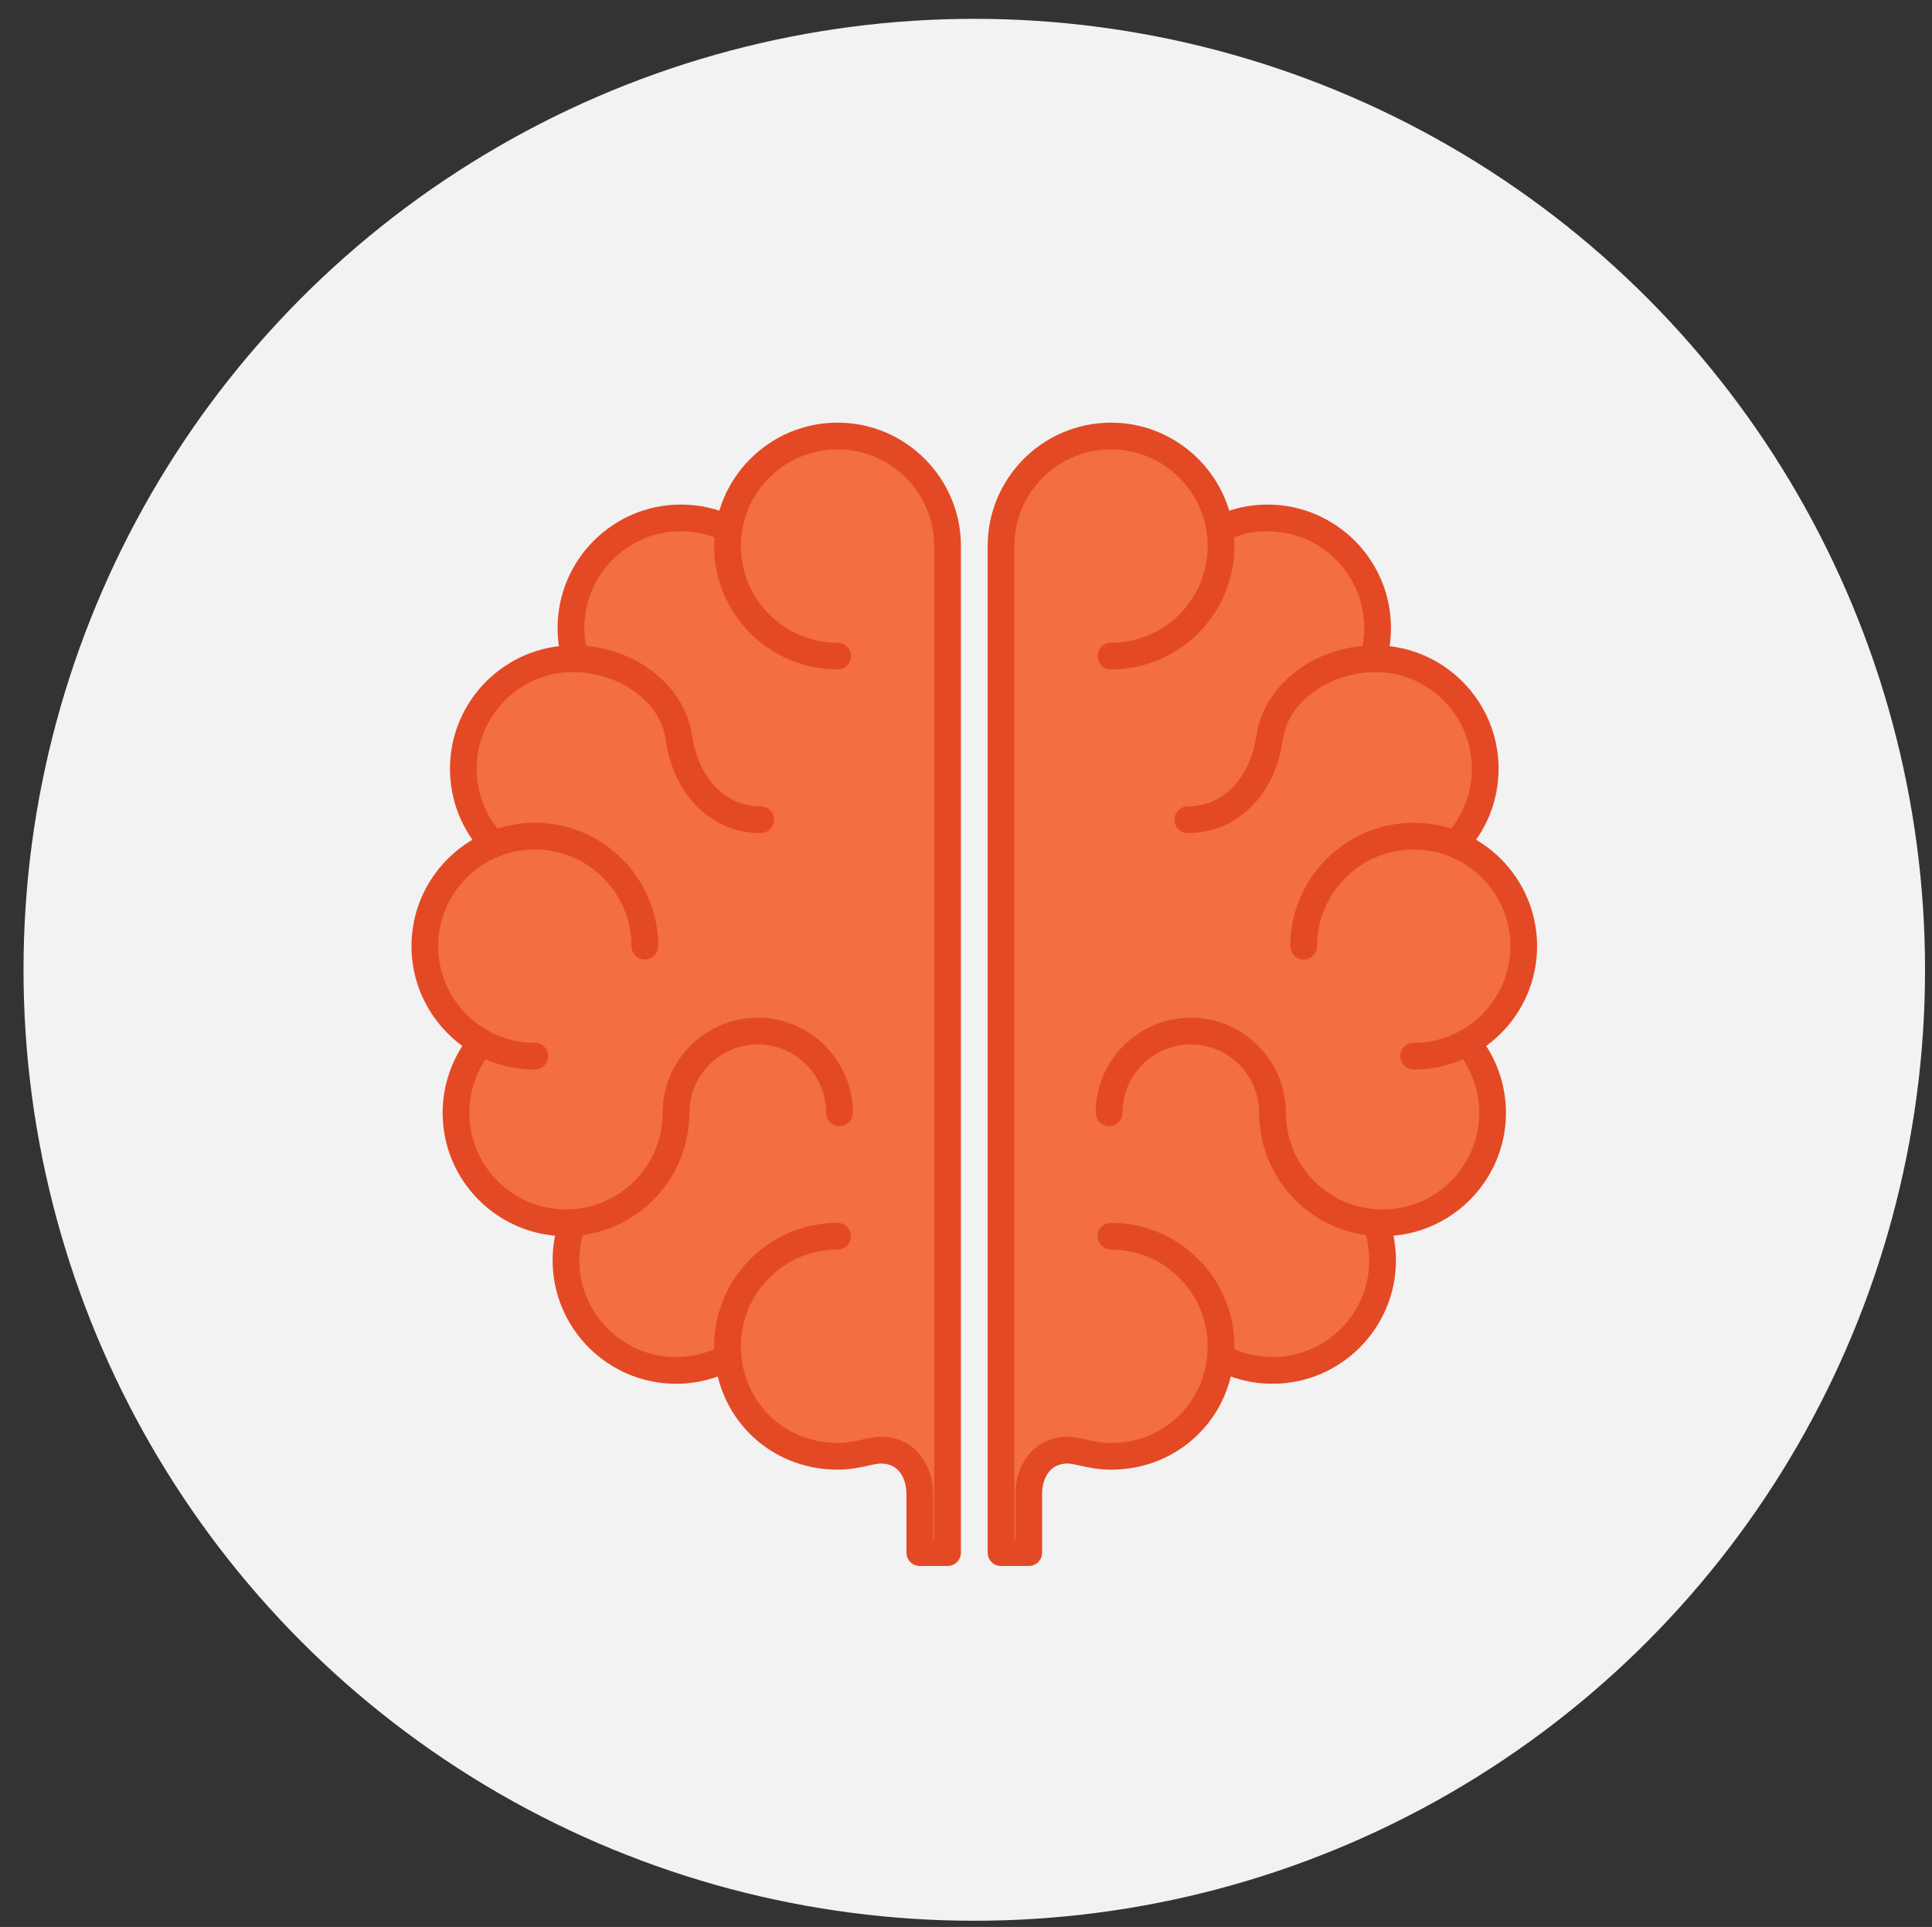
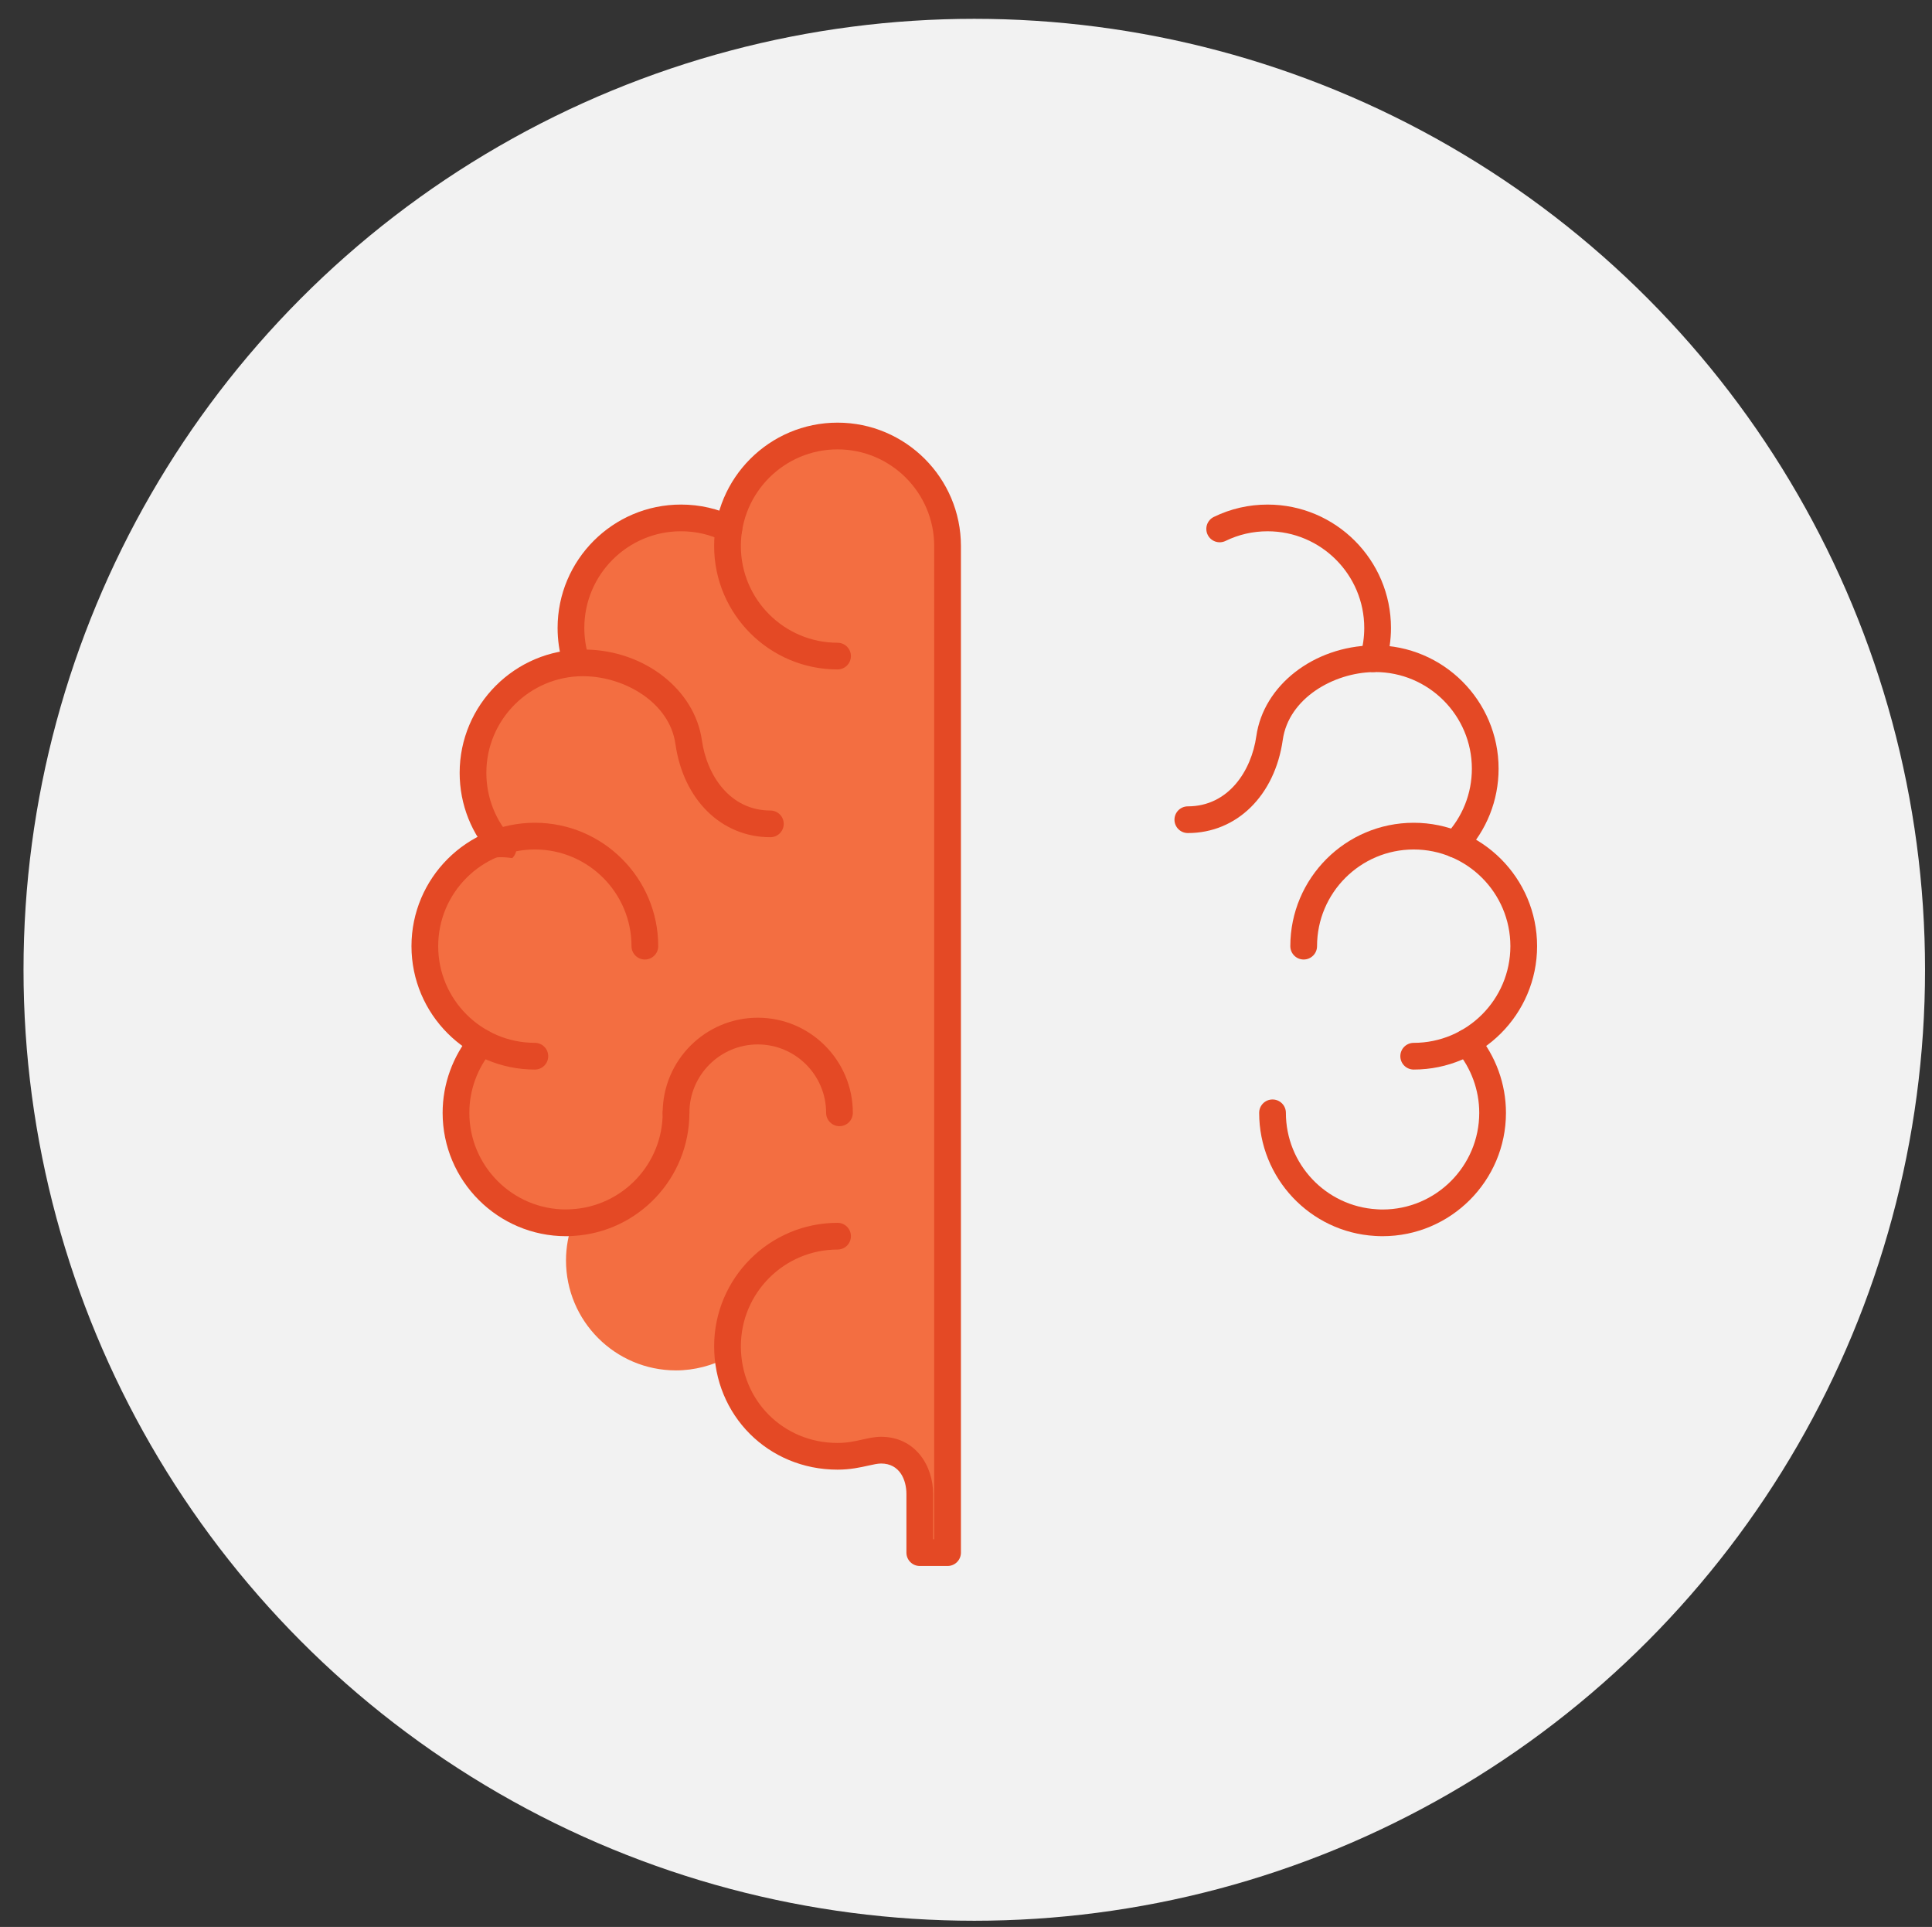
<svg xmlns="http://www.w3.org/2000/svg" version="1.1" id="Layer_1" x="0px" y="0px" width="157.484px" height="157.037px" viewBox="0 0 157.484 157.037" enable-background="new 0 0 157.484 157.037" xml:space="preserve">
  <rect x="0" y="0" width="157.484" height="157.037" fill="#333333" stroke="none" />
  <g>
    <circle fill="#F2F2F2" cx="79.417" cy="79.034" r="77.5" />
    <g>
      <g>
        <path fill="#F36E41" d="M59.421,43.06c-1.153-0.532-2.575-0.851-3.915-0.851c-4.95,0-8.967,4.014-8.967,8.966     c0,0.858,0.123,1.719,0.347,2.507c-0.047-0.002-0.103-0.003-0.149-0.003c-4.953,0-8.97,4.014-8.97,8.966     c0,2.384,0.93,4.55,2.45,6.155c-3.276,1.335-5.587,4.551-5.587,8.306c0,3.375,1.866,6.314,4.622,7.845     c-1.298,1.555-2.083,3.552-2.083,5.737c0,4.951,4.017,8.968,8.967,8.968c0.184,0,0.364-0.007,0.541-0.021     c0.001,0,0.001,0,0.001,0c-0.337,0.947-0.542,2.012-0.542,3.076c0,4.955,4.016,8.971,8.971,8.971     c1.517,0,2.987-0.406,4.241-1.072c0,0.003,0,0.005,0.001,0.007c0.44,4.528,4.157,8.063,8.923,8.063     c1.601,0,2.632-0.502,3.548-0.502c2.081,0,3.155,1.736,3.155,3.575v4.778h2.264V44.503c0-4.953-4.013-8.969-8.967-8.969     C63.813,35.534,60.11,38.793,59.421,43.06z" />
        <g>
-           <path fill="#E44925" d="M55.106,112.772c-5.547,0-10.06-4.513-10.06-10.06c0-1.178,0.204-2.338,0.605-3.446      c0.205-0.564,0.827-0.857,1.396-0.652c0.564,0.205,0.856,0.828,0.652,1.395c-0.315,0.871-0.477,1.781-0.477,2.705      c0,4.346,3.535,7.881,7.882,7.881c1.305,0,2.592-0.322,3.729-0.936c0.527-0.286,1.188-0.088,1.475,0.441      c0.286,0.528,0.088,1.188-0.44,1.475C58.416,112.358,56.77,112.772,55.106,112.772z" />
          <path fill="#E44925" d="M46.136,100.745c-5.545,0-10.056-4.51-10.056-10.055c0-2.346,0.83-4.631,2.336-6.437      c0.385-0.461,1.069-0.524,1.533-0.139c0.462,0.385,0.522,1.071,0.139,1.532c-1.181,1.416-1.83,3.205-1.83,5.041      c0,4.345,3.534,7.879,7.878,7.879c0.156,0,0.31-0.006,0.46-0.018c4.17-0.244,7.422-3.695,7.422-7.861      c0-0.601,0.487-1.088,1.089-1.088c0.603,0,1.089,0.487,1.089,1.088c0,5.316-4.152,9.725-9.454,10.035      C46.555,100.737,46.347,100.745,46.136,100.745z" />
          <path fill="#E44925" d="M68.429,91.778c-0.602,0-1.089-0.487-1.089-1.088c0-3.073-2.499-5.573-5.571-5.573      c-3.073,0-5.573,2.5-5.573,5.573c0,0.601-0.486,1.088-1.089,1.088c-0.602,0-1.089-0.487-1.089-1.088      c0-4.274,3.479-7.75,7.751-7.75s7.749,3.476,7.749,7.75C69.518,91.291,69.03,91.778,68.429,91.778z" />
          <path fill="#E44925" d="M43.598,87.165c-5.545,0-10.057-4.512-10.057-10.057c0-5.545,4.512-10.056,10.057-10.056      s10.056,4.511,10.056,10.056c0,0.601-0.486,1.088-1.089,1.088c-0.602,0-1.089-0.487-1.089-1.088      c0-4.345-3.534-7.879-7.878-7.879c-4.345,0-7.879,3.535-7.879,7.879c0,4.345,3.534,7.879,7.879,7.879      c0.603,0,1.089,0.488,1.089,1.089S44.199,87.165,43.598,87.165z" />
-           <path fill="#E44925" d="M40.219,69.892c-0.288,0-0.576-0.114-0.79-0.339c-1.773-1.871-2.751-4.324-2.751-6.906      c0-5.544,4.513-10.055,10.059-10.055c0.073,0,0.157,0,0.231,0.005c4.78,0.079,8.867,3.258,9.455,7.392      c0.403,2.851,2.286,5.726,5.582,5.726c0.602,0,1.089,0.487,1.089,1.088c0,0.601-0.487,1.088-1.089,1.088      c-3.985,0-7.095-3.053-7.738-7.597c-0.479-3.387-4.135-5.468-7.389-5.523l-0.143-0.003c-4.346,0-7.881,3.534-7.881,7.878      c0,2.022,0.766,3.943,2.153,5.408c0.414,0.437,0.396,1.125-0.041,1.539C40.757,69.793,40.487,69.892,40.219,69.892z" />
+           <path fill="#E44925" d="M40.219,69.892c-1.773-1.871-2.751-4.324-2.751-6.906      c0-5.544,4.513-10.055,10.059-10.055c0.073,0,0.157,0,0.231,0.005c4.78,0.079,8.867,3.258,9.455,7.392      c0.403,2.851,2.286,5.726,5.582,5.726c0.602,0,1.089,0.487,1.089,1.088c0,0.601-0.487,1.088-1.089,1.088      c-3.985,0-7.095-3.053-7.738-7.597c-0.479-3.387-4.135-5.468-7.389-5.523l-0.143-0.003c-4.346,0-7.881,3.534-7.881,7.878      c0,2.022,0.766,3.943,2.153,5.408c0.414,0.437,0.396,1.125-0.041,1.539C40.757,69.793,40.487,69.892,40.219,69.892z" />
          <path fill="#E44925" d="M46.896,54.772c-0.471,0-0.904-0.309-1.044-0.784c-0.267-0.912-0.4-1.858-0.4-2.813      c0-5.544,4.511-10.055,10.056-10.055c1.538,0,3.013,0.338,4.383,1.006c0.54,0.264,0.765,0.915,0.501,1.456      c-0.263,0.541-0.912,0.765-1.456,0.501c-1.068-0.522-2.223-0.787-3.428-0.787c-4.344,0-7.878,3.534-7.878,7.878      c0,0.748,0.104,1.489,0.313,2.203c0.168,0.577-0.163,1.181-0.739,1.35C47.1,54.758,46.997,54.772,46.896,54.772z" />
          <path fill="#E44925" d="M77.239,127.622h-2.264c-0.602,0-1.089-0.486-1.089-1.088v-4.778c0-1.147-0.541-2.485-2.066-2.485      c-0.273,0-0.633,0.08-1.047,0.172c-0.654,0.146-1.47,0.328-2.501,0.328c-5.641,0-10.059-4.418-10.059-10.058      c0-5.546,4.513-10.057,10.059-10.057c0.603,0,1.089,0.487,1.089,1.089s-0.486,1.088-1.089,1.088      c-4.346,0-7.881,3.535-7.881,7.88c0,4.419,3.462,7.882,7.881,7.882c0.79,0,1.418-0.141,2.025-0.277      c0.519-0.114,1.008-0.225,1.521-0.225c2.786,0,4.245,2.346,4.245,4.663v3.69h0.087V44.503c0-4.345-3.534-7.881-7.879-7.881      c-4.346,0-7.881,3.536-7.881,7.881c0,4.344,3.535,7.878,7.881,7.878c0.603,0,1.089,0.487,1.089,1.088      c0,0.601-0.486,1.088-1.089,1.088c-5.546,0-10.059-4.51-10.059-10.055c0-5.546,4.513-10.058,10.059-10.058      c5.545,0,10.058,4.512,10.058,10.058v82.031C78.329,127.136,77.84,127.622,77.239,127.622z" />
        </g>
      </g>
      <g>
-         <path fill="#F36E41" d="M99.412,43.06c1.153-0.532,2.575-0.851,3.916-0.851c4.948,0,8.967,4.014,8.967,8.966     c0,0.858-0.123,1.719-0.349,2.507c0.048-0.002,0.104-0.003,0.15-0.003c4.953,0,8.969,4.014,8.969,8.966     c0,2.384-0.93,4.55-2.448,6.155c3.274,1.335,5.586,4.551,5.586,8.306c0,3.375-1.865,6.314-4.621,7.845     c1.297,1.555,2.082,3.552,2.082,5.737c0,4.951-4.017,8.968-8.968,8.968c-0.184,0-0.362-0.007-0.541-0.021c0,0,0,0-0.002,0     c0.339,0.947,0.543,2.012,0.543,3.076c0,4.955-4.016,8.971-8.971,8.971c-1.514,0-2.988-0.406-4.24-1.072     c0,0.003-0.002,0.005-0.002,0.007c-0.438,4.528-4.155,8.063-8.922,8.063c-1.6,0-2.633-0.502-3.549-0.502     c-2.08,0-3.154,1.736-3.154,3.575v4.778h-2.264V44.503c0-4.953,4.012-8.969,8.967-8.969     C95.021,35.534,98.723,38.793,99.412,43.06z" />
        <g>
-           <path fill="#E44925" d="M103.727,112.772c-1.662,0-3.309-0.414-4.762-1.197c-0.529-0.285-0.728-0.945-0.441-1.475      c0.286-0.531,0.947-0.729,1.476-0.441c1.137,0.611,2.426,0.936,3.729,0.936c4.349,0,7.883-3.535,7.883-7.881      c0-0.924-0.159-1.834-0.477-2.705c-0.205-0.564,0.088-1.189,0.652-1.395c0.565-0.205,1.19,0.088,1.395,0.652      c0.402,1.108,0.607,2.27,0.607,3.446C113.787,108.261,109.273,112.772,103.727,112.772z" />
          <path fill="#E44925" d="M112.697,100.745c-0.211,0-0.418-0.008-0.62-0.021c-5.285-0.31-9.438-4.717-9.438-10.033      c0-0.601,0.486-1.088,1.088-1.088c0.603,0,1.09,0.487,1.09,1.088c0,4.166,3.252,7.617,7.404,7.86      c0.168,0.013,0.32,0.019,0.477,0.019c4.345,0,7.88-3.534,7.88-7.879c0-1.836-0.65-3.625-1.83-5.041      c-0.386-0.461-0.324-1.147,0.139-1.532c0.461-0.388,1.148-0.322,1.533,0.139c1.506,1.806,2.336,4.091,2.336,6.437      C122.754,96.235,118.242,100.745,112.697,100.745z" />
-           <path fill="#E44925" d="M103.727,91.778c-0.602,0-1.09-0.487-1.09-1.088c0-3.073-2.5-5.573-5.572-5.573      c-3.071,0-5.569,2.5-5.569,5.573c0,0.601-0.488,1.088-1.091,1.088c-0.602,0-1.088-0.487-1.088-1.088      c0-4.274,3.478-7.75,7.748-7.75c4.273,0,7.75,3.476,7.75,7.75C104.814,91.291,104.328,91.778,103.727,91.778z" />
          <path fill="#E44925" d="M115.236,87.165c-0.602,0-1.09-0.487-1.09-1.088c0-0.602,0.488-1.088,1.09-1.088      c4.345,0,7.88-3.535,7.88-7.88c0-4.345-3.535-7.879-7.88-7.879c-4.346,0-7.879,3.535-7.879,7.879      c0,0.601-0.487,1.088-1.09,1.088c-0.602,0-1.088-0.487-1.088-1.088c0-5.545,4.512-10.056,10.057-10.056      s10.058,4.511,10.058,10.056C125.293,82.653,120.781,87.165,115.236,87.165z" />
          <path fill="#E44925" d="M118.615,69.892c-0.271,0-0.539-0.099-0.75-0.298c-0.437-0.414-0.455-1.103-0.041-1.539      c1.389-1.465,2.153-3.386,2.153-5.408c0-4.344-3.535-7.878-7.881-7.878c-0.018,0.001-0.125,0.003-0.143,0.003      c-3.254,0.055-6.908,2.136-7.39,5.523c-0.645,4.543-3.754,7.596-7.737,7.596c-0.603,0-1.091-0.487-1.091-1.088      c0-0.601,0.488-1.088,1.091-1.088c3.295,0,5.178-2.876,5.582-5.726c0.588-4.134,4.676-7.313,9.508-7.394      c0.022-0.003,0.104-0.003,0.18-0.003c5.545,0,10.059,4.51,10.059,10.055c0,2.583-0.979,5.035-2.752,6.906      C119.191,69.778,118.902,69.892,118.615,69.892z" />
          <path fill="#E44925" d="M111.938,54.772c-0.102,0-0.205-0.014-0.307-0.044c-0.576-0.168-0.908-0.772-0.74-1.35      c0.209-0.716,0.314-1.458,0.314-2.203c0-4.344-3.533-7.878-7.877-7.878c-1.205,0-2.359,0.265-3.431,0.787      c-0.541,0.262-1.192,0.039-1.455-0.502c-0.264-0.54-0.039-1.192,0.502-1.455c1.371-0.668,2.847-1.006,4.384-1.006      c5.545,0,10.055,4.51,10.055,10.055c0,0.952-0.135,1.898-0.402,2.813C112.842,54.463,112.408,54.772,111.938,54.772z" />
-           <path fill="#E44925" d="M83.859,127.622h-2.264c-0.602,0-1.087-0.486-1.087-1.088V44.503c0-5.546,4.509-10.058,10.054-10.058      s10.06,4.512,10.06,10.058c0,5.544-4.515,10.055-10.06,10.055c-0.602,0-1.09-0.487-1.09-1.088c0-0.601,0.488-1.088,1.09-1.088      c4.347,0,7.881-3.534,7.881-7.878c0-4.345-3.534-7.881-7.881-7.881c-4.344,0-7.877,3.536-7.877,7.881v80.943h0.084v-3.69      c0-2.316,1.459-4.663,4.244-4.663c0.516,0,1.004,0.109,1.523,0.226c0.606,0.137,1.233,0.277,2.024,0.277      c4.418,0,7.881-3.464,7.881-7.883c0-4.345-3.534-7.88-7.881-7.88c-0.602,0-1.09-0.487-1.09-1.088      c0-0.603,0.488-1.089,1.09-1.089c5.545,0,10.06,4.511,10.06,10.057c0,5.641-4.418,10.059-10.06,10.059      c-1.031,0-1.846-0.183-2.502-0.328c-0.414-0.094-0.771-0.174-1.047-0.174c-1.525,0-2.066,1.34-2.066,2.486v4.778      C84.947,127.136,84.461,127.622,83.859,127.622z" />
        </g>
      </g>
    </g>
  </g>
</svg>